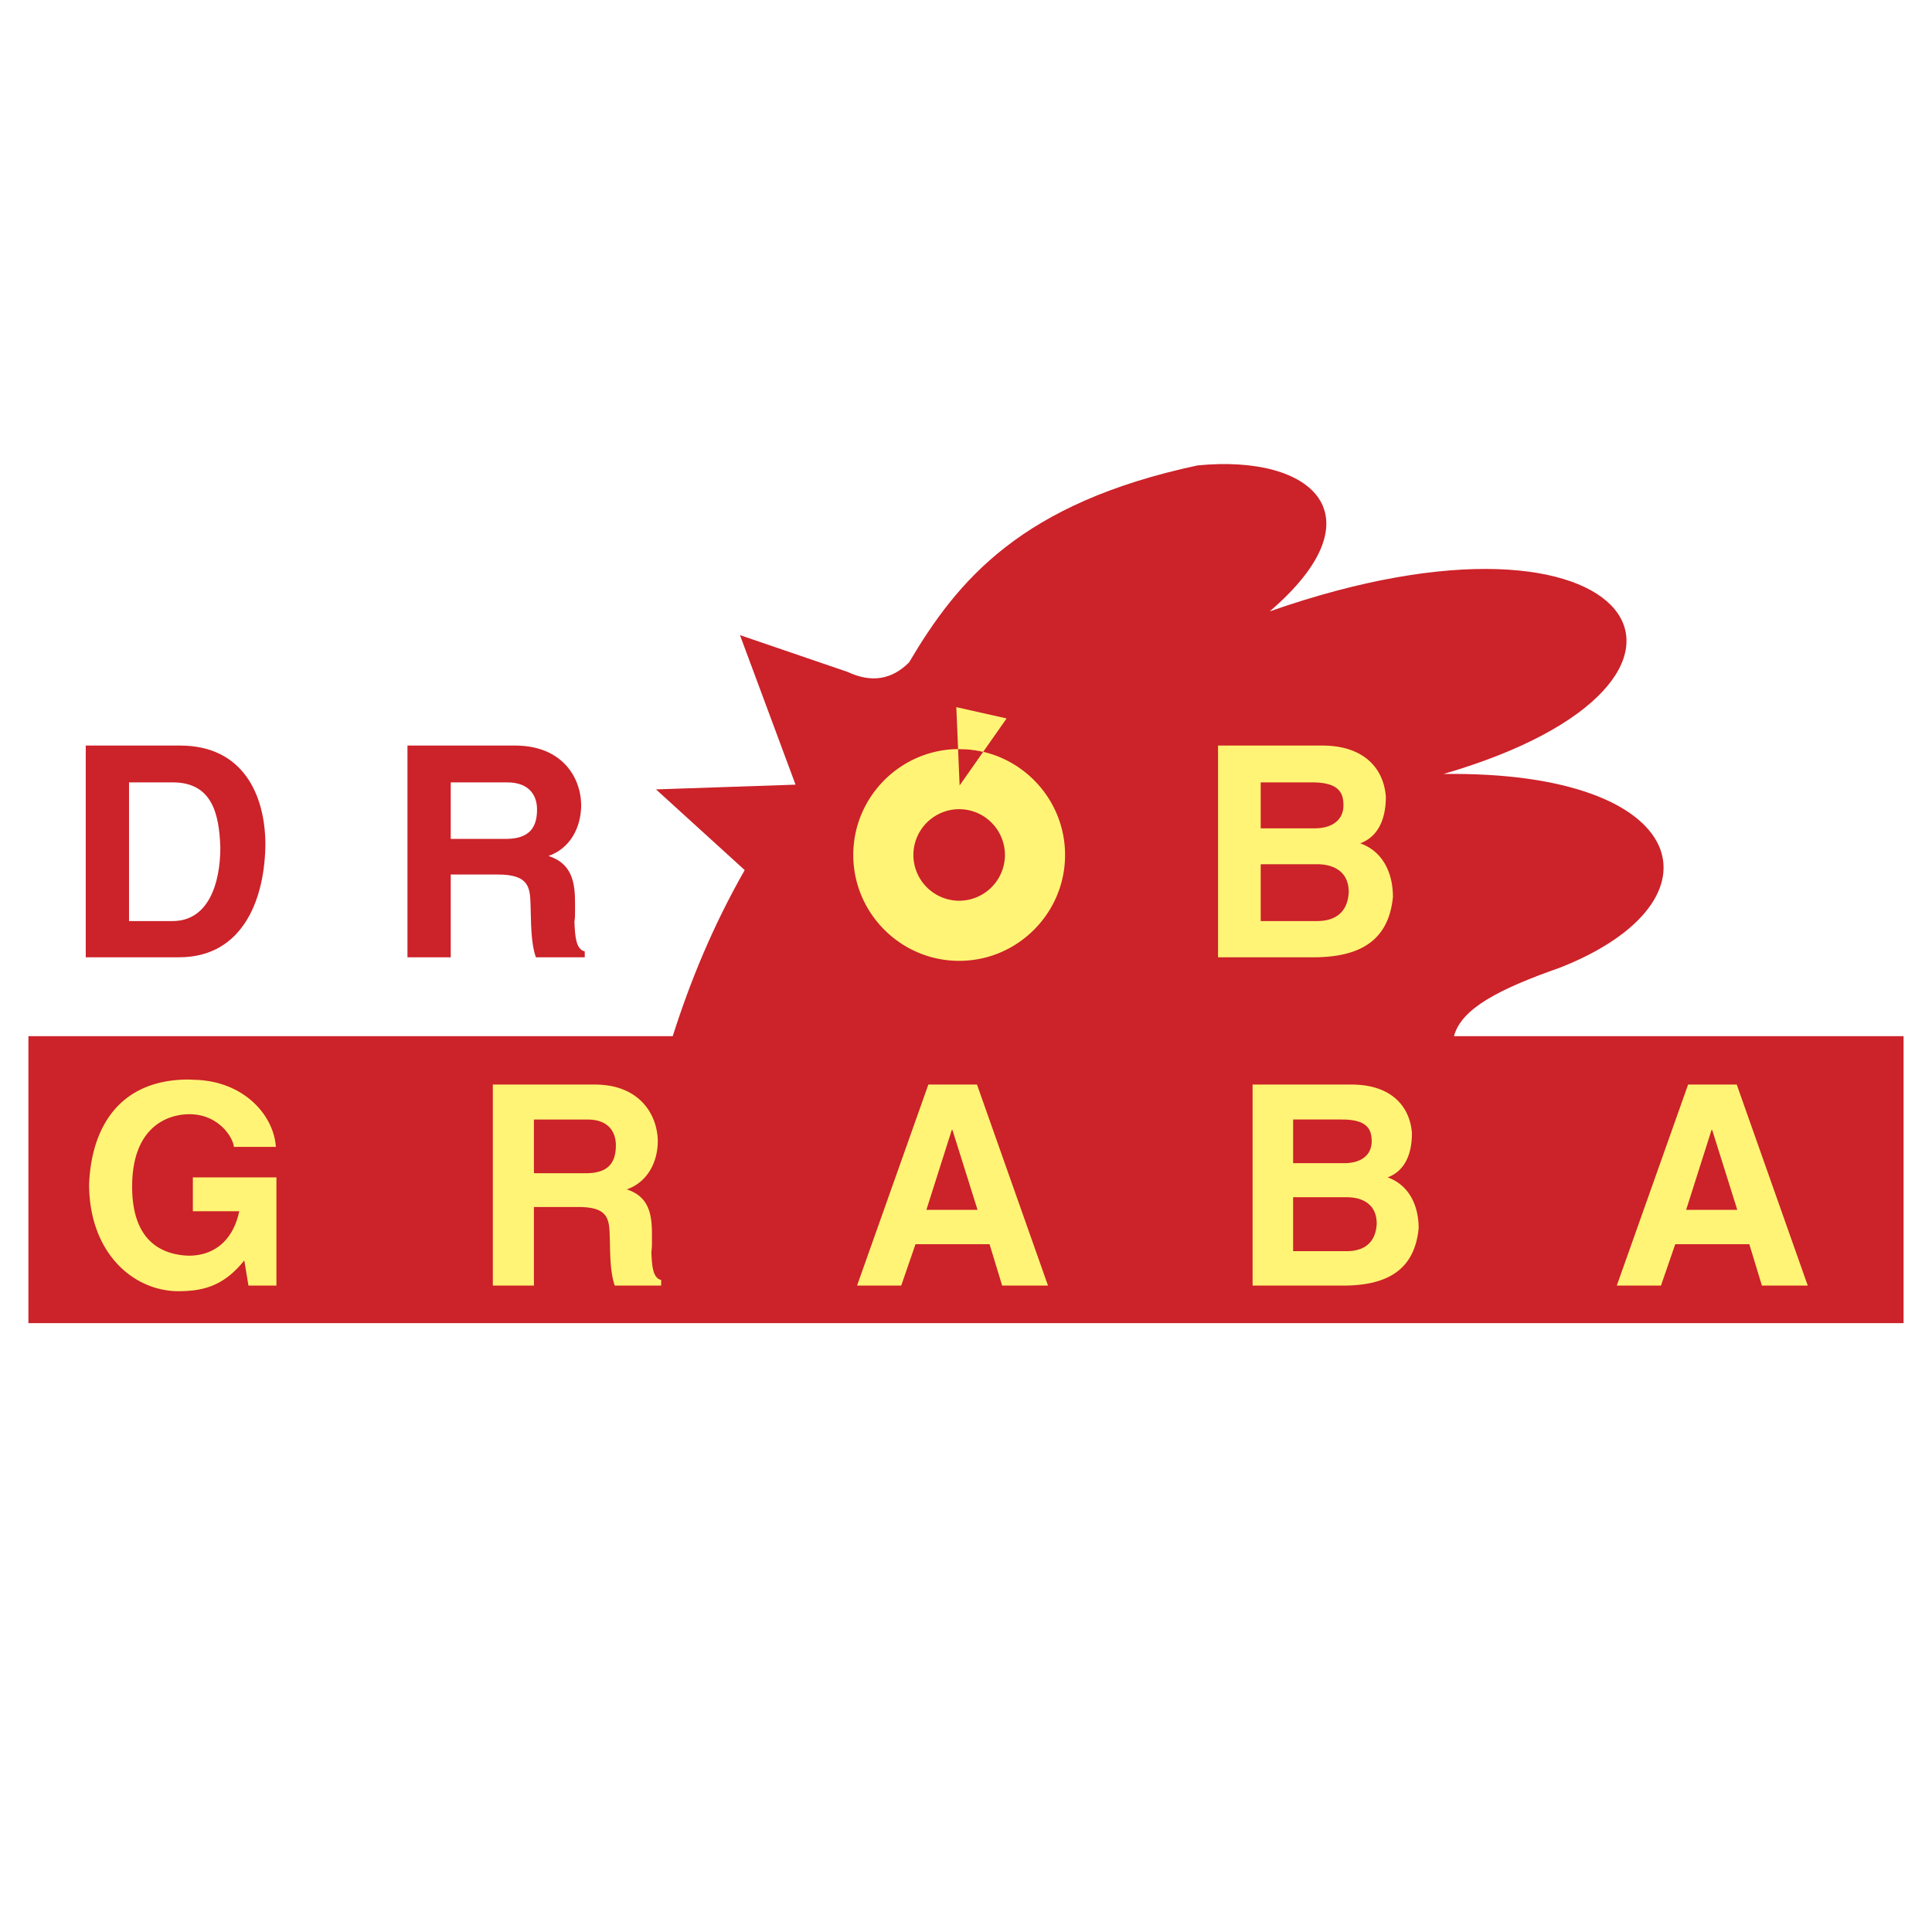
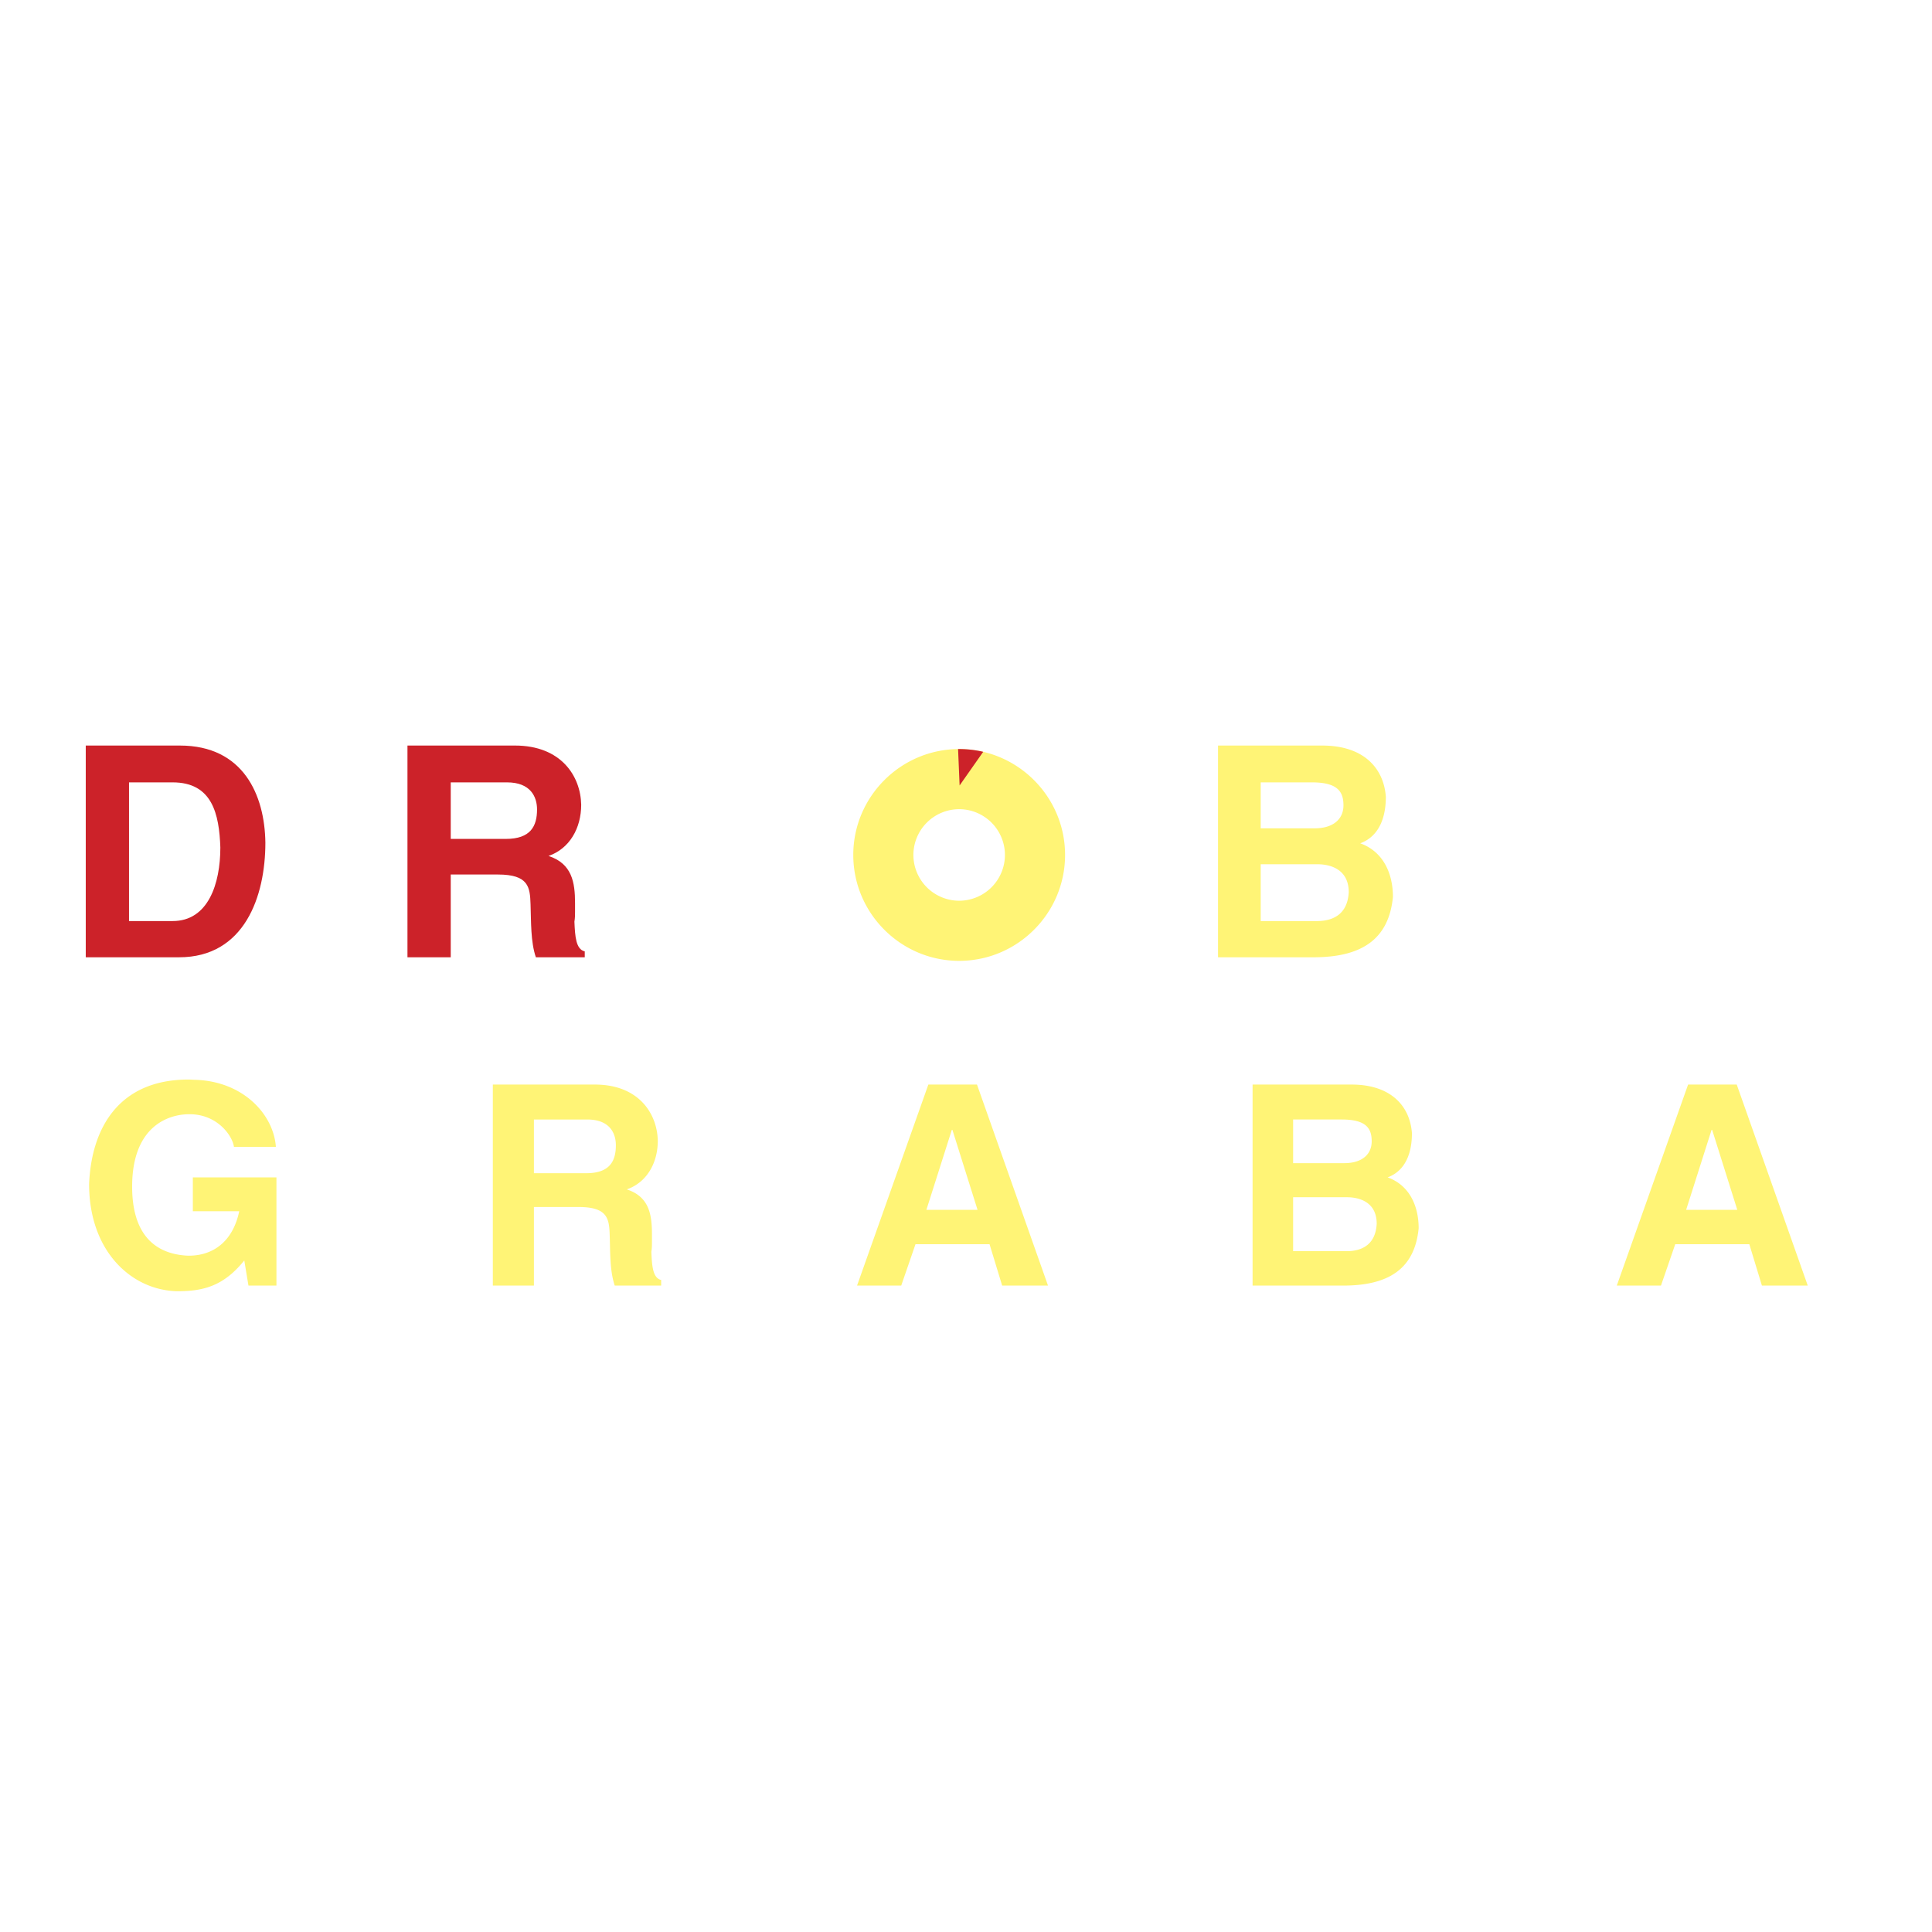
<svg xmlns="http://www.w3.org/2000/svg" width="2500" height="2500" viewBox="0 0 192.756 192.756">
  <g fill-rule="evenodd" clip-rule="evenodd">
-     <path fill="#fff" d="M0 0h192.756v192.756H0V0z" />
    <path d="M44.97 83.698v-5.641h5.615c2.347 0 2.996 1.439 2.996 2.703 0 1.675-.648 2.938-3.114 2.938H44.97zm-4.317 11.81h4.317v-8.257h4.703c3.084 0 3.203 1.264 3.26 2.97.062 1.733 0 3.729.53 5.287h4.878v-.588c-.881-.206-.969-1.47-1.031-2.966.062-.355.062-.706.062-.97v-.882c0-2.058-.294-3.939-2.646-4.703 2.115-.733 3.26-2.791 3.26-5.111-.057-2.852-1.996-5.905-6.611-5.905H40.653v21.125zm-27.78-3.614V78.057h4.352c3.965 0 4.641 3.171 4.759 6.493 0 3.615-1.206 7.344-4.759 7.344h-4.352zm4.997 3.614c6.523 0 8.607-6.081 8.607-11.429-.058-4.76-2.203-9.695-8.52-9.695H8.556v21.124h9.314z" fill="#cc2229" />
-     <path d="M145.064 103.377c.734-2.766 4.52-4.711 10.637-6.858 16.734-6.632 13.158-19.617-11.68-19.3 31.832-9.275 19.484-29.127-17.342-16.222 11.01-9.433 4.482-15.708-7.197-14.563-17.576 3.756-23.925 11.434-28.785 19.655-1.731 1.737-3.775 2.052-6.135.947l-10.735-3.67 5.544 14.919-13.92.473 8.848 8.051c-3.223 5.662-5.46 11.158-7.179 16.568H2.834v28.635h187.087v-28.635h-44.857z" fill="#cc2229" />
    <path d="M8.89 118.137c0 6.723 4.24 10.576 8.759 10.688 2.454 0 4.574-.391 6.723-3.072l.417 2.512h2.791v-10.797h-8.34v3.377h4.628c-.642 3.066-2.649 4.434-5.02 4.434-.25 0-.503-.025-.753-.055-2.624-.334-4.911-2.037-4.911-6.836 0-5.914 3.486-7.223 5.719-7.223 2.844 0 4.323 2.23 4.436 3.262h4.186c-.225-3.207-3.211-6.527-8.005-6.693-.254 0-.475-.029-.7-.029-6.973-.002-9.706 4.856-9.93 10.432zm40.28 10.127h4.099v-7.84h4.465c2.929 0 3.041 1.199 3.096 2.82.058 1.645 0 3.541.503 5.02h4.632v-.559c-.837-.195-.92-1.395-.979-2.816.059-.336.059-.67.059-.92v-.838c0-1.953-.279-3.74-2.512-4.465 2.008-.695 3.095-2.648 3.095-4.852-.055-2.707-1.896-5.607-6.276-5.607H49.17v20.057zm4.099-11.213v-5.357H58.6c2.229 0 2.845 1.367 2.845 2.566 0 1.59-.615 2.791-2.957 2.791h-5.219zm32.239 11.213h4.407l1.424-4.129h7.389l1.258 4.129h4.574l-7.086-20.057h-4.852l-7.114 20.057zm9.455-15.537h.059l2.507 7.977h-5.103l2.537-7.977zm39.045 15.537c4.574 0 7.141-1.703 7.531-5.719 0-2.232-.92-4.295-3.096-5.078 1.729-.641 2.426-2.342 2.426-4.406-.195-2.678-2.062-4.854-6.023-4.854h-9.875v20.057h9.037zm-4.994-16.571h4.854c2.482 0 2.986.922 2.986 2.176 0 1.311-.975 2.178-2.732 2.178h-5.107v-4.354h-.001zm0 13.139v-5.383h5.387c1.17 0 2.953.445 2.953 2.648-.109 2.037-1.42 2.734-3.012 2.734h-5.328v.001zm32.293 3.432h4.408l1.424-4.129h7.391l1.256 4.129h4.574l-7.086-20.057h-4.852l-7.115 20.057zm9.457-15.537h.057l2.508 7.977h-5.102l2.537-7.977zM95.697 74.734c5.819 0 10.565 4.746 10.565 10.565 0 5.819-4.746 10.565-10.565 10.565-5.819 0-10.565-4.746-10.565-10.565-.001-5.819 4.745-10.565 10.565-10.565zm-.001 5.998a4.575 4.575 0 0 1 4.567 4.567 4.576 4.576 0 0 1-4.567 4.567 4.576 4.576 0 0 1-4.567-4.567 4.576 4.576 0 0 1 4.567-4.567zM125.781 91.894v-5.668h5.672c1.232 0 3.111.469 3.111 2.79-.115 2.146-1.496 2.878-3.172 2.878h-5.611zm0-13.837h5.111c2.613 0 3.145.97 3.145 2.291 0 1.381-1.027 2.294-2.879 2.294h-5.377v-4.585zm5.26 17.451c4.816 0 7.52-1.794 7.932-6.023 0-2.352-.971-4.523-3.26-5.348 1.82-.676 2.553-2.466 2.553-4.642-.205-2.821-2.172-5.111-6.344-5.111h-10.4v21.124h9.519z" fill="#fff476" />
-     <path d="M95.587 74.735l.153 3.63 2.354-3.356a10.53 10.53 0 0 0-2.397-.275l-.11.001z" fill="#cc2229" />
-     <path d="M98.094 75.009c-.77-.18-1.573-.275-2.397-.275l-.109.001-.176-4.183 5.017 1.128-2.335 3.329z" fill="#fff476" />
+     <path d="M95.587 74.735l.153 3.63 2.354-3.356a10.53 10.53 0 0 0-2.397-.275l-.11.001" fill="#cc2229" />
  </g>
</svg>